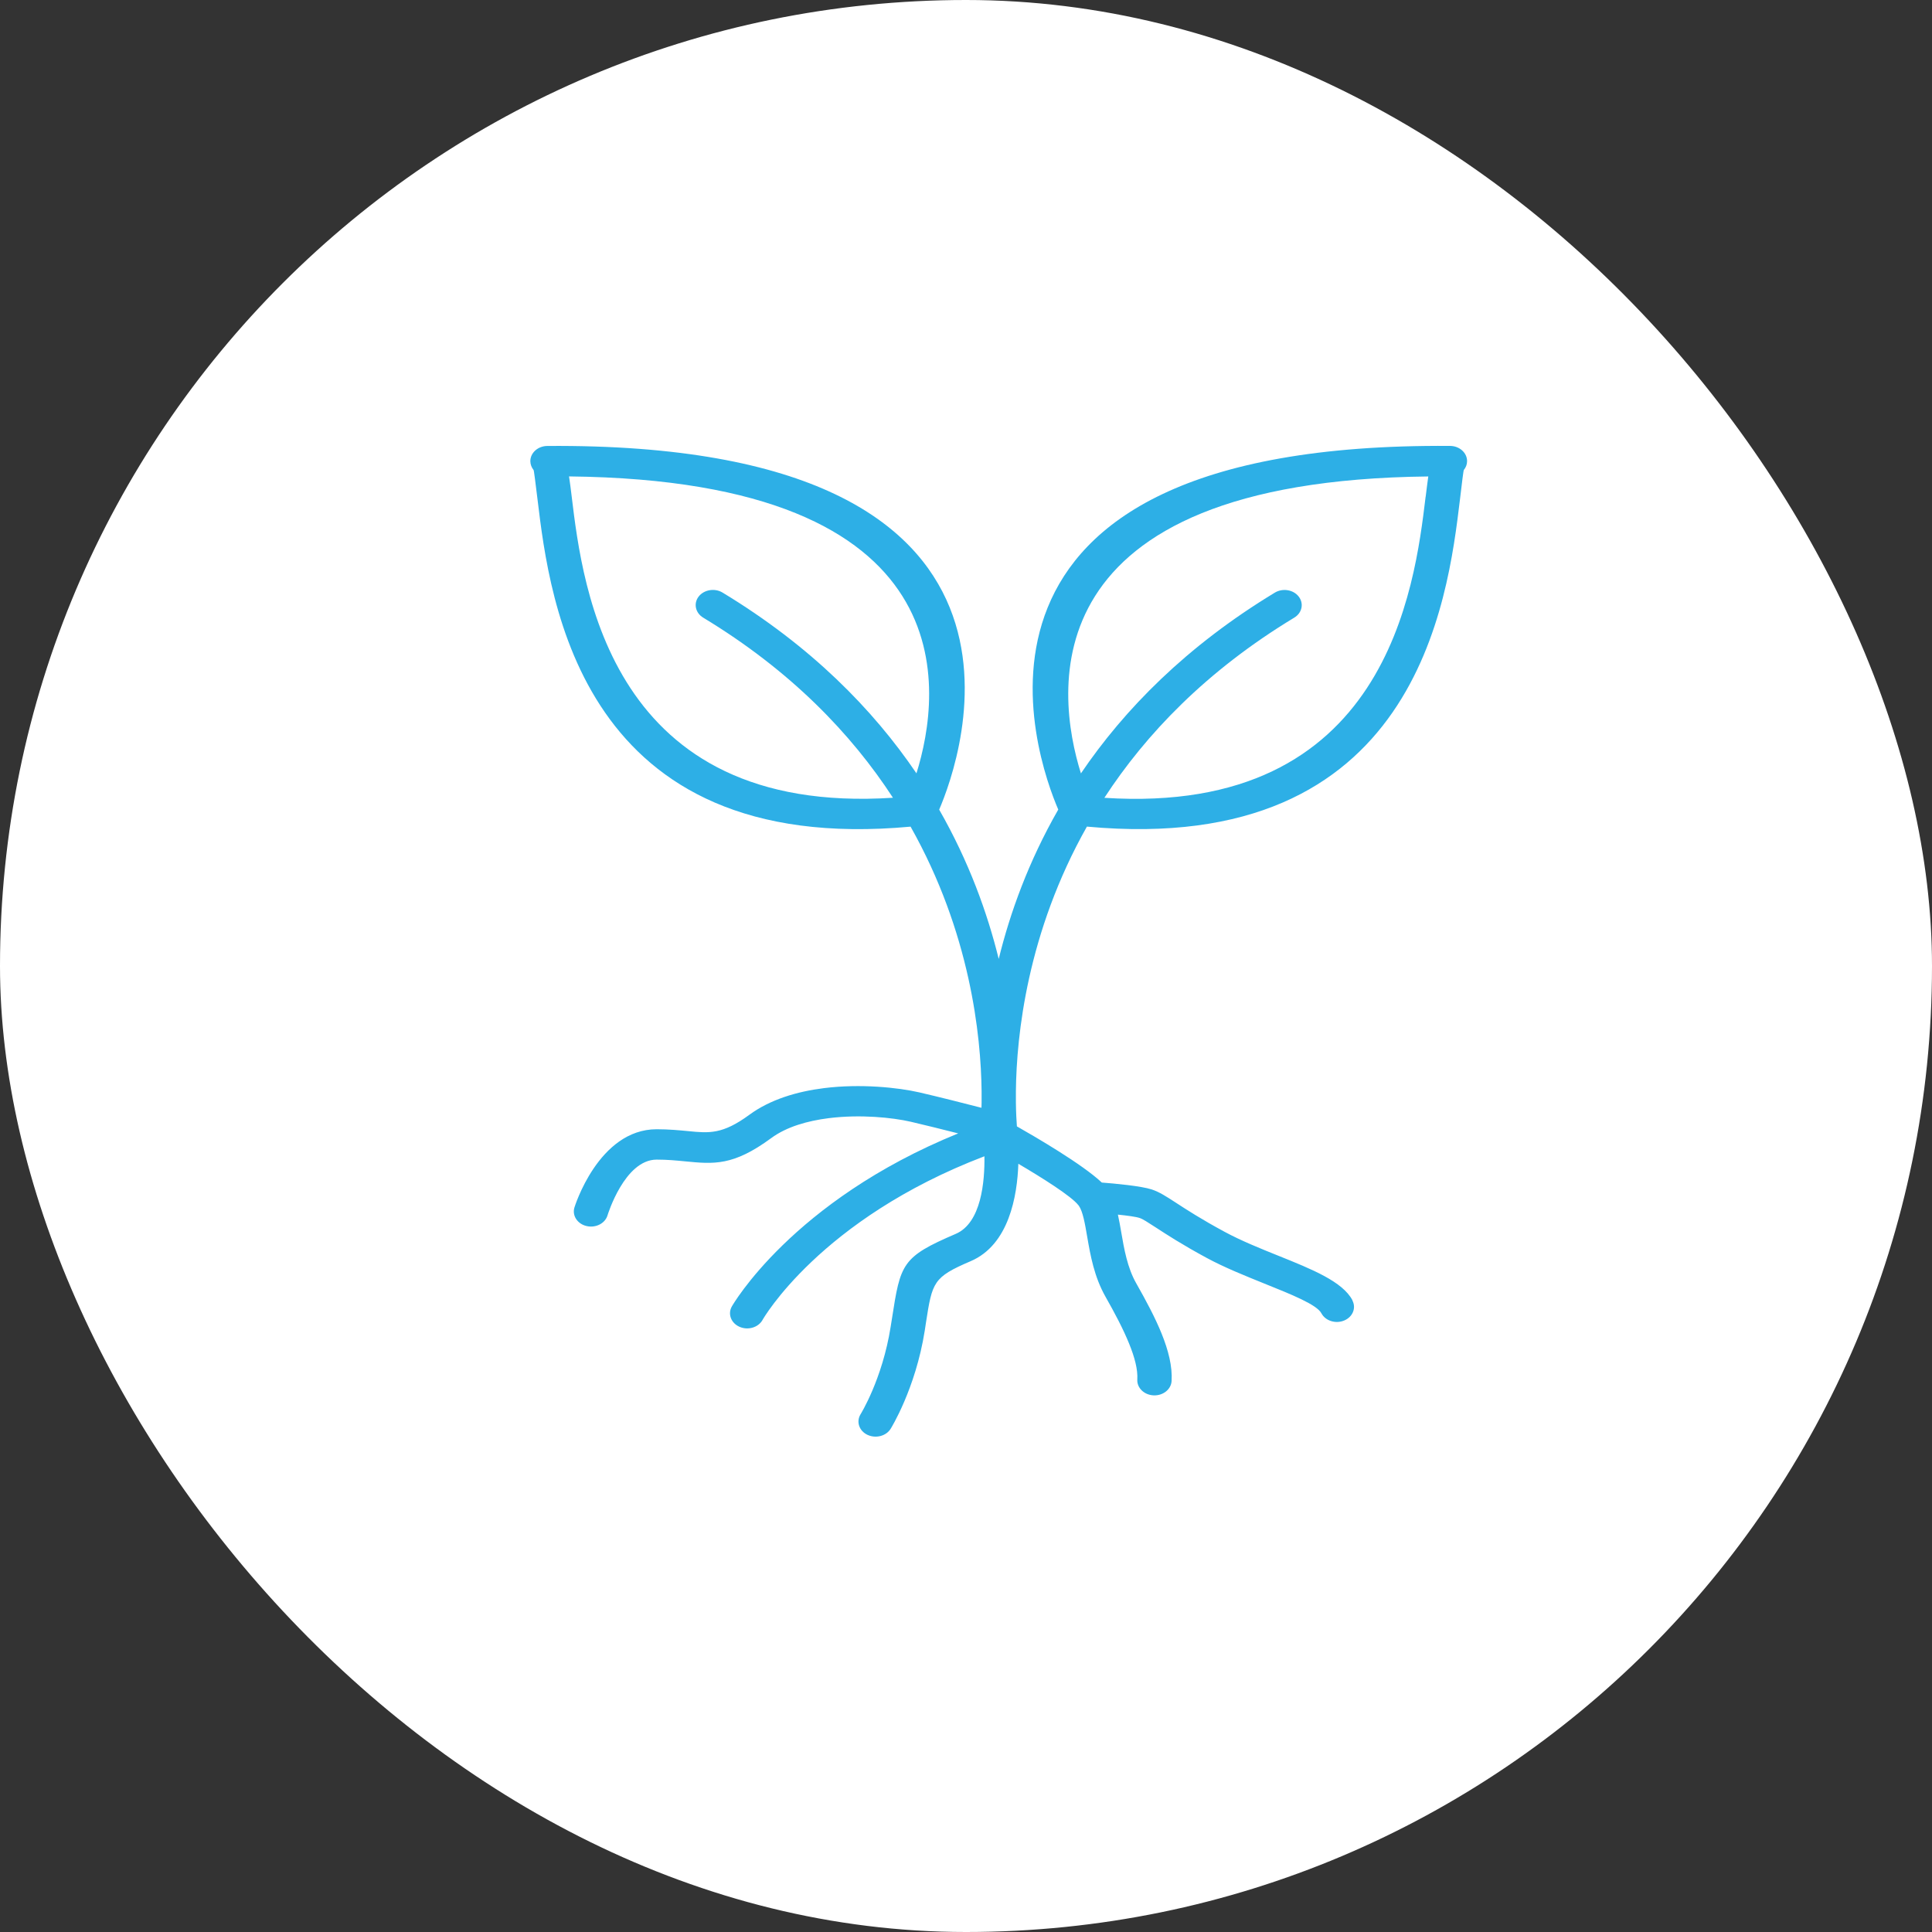
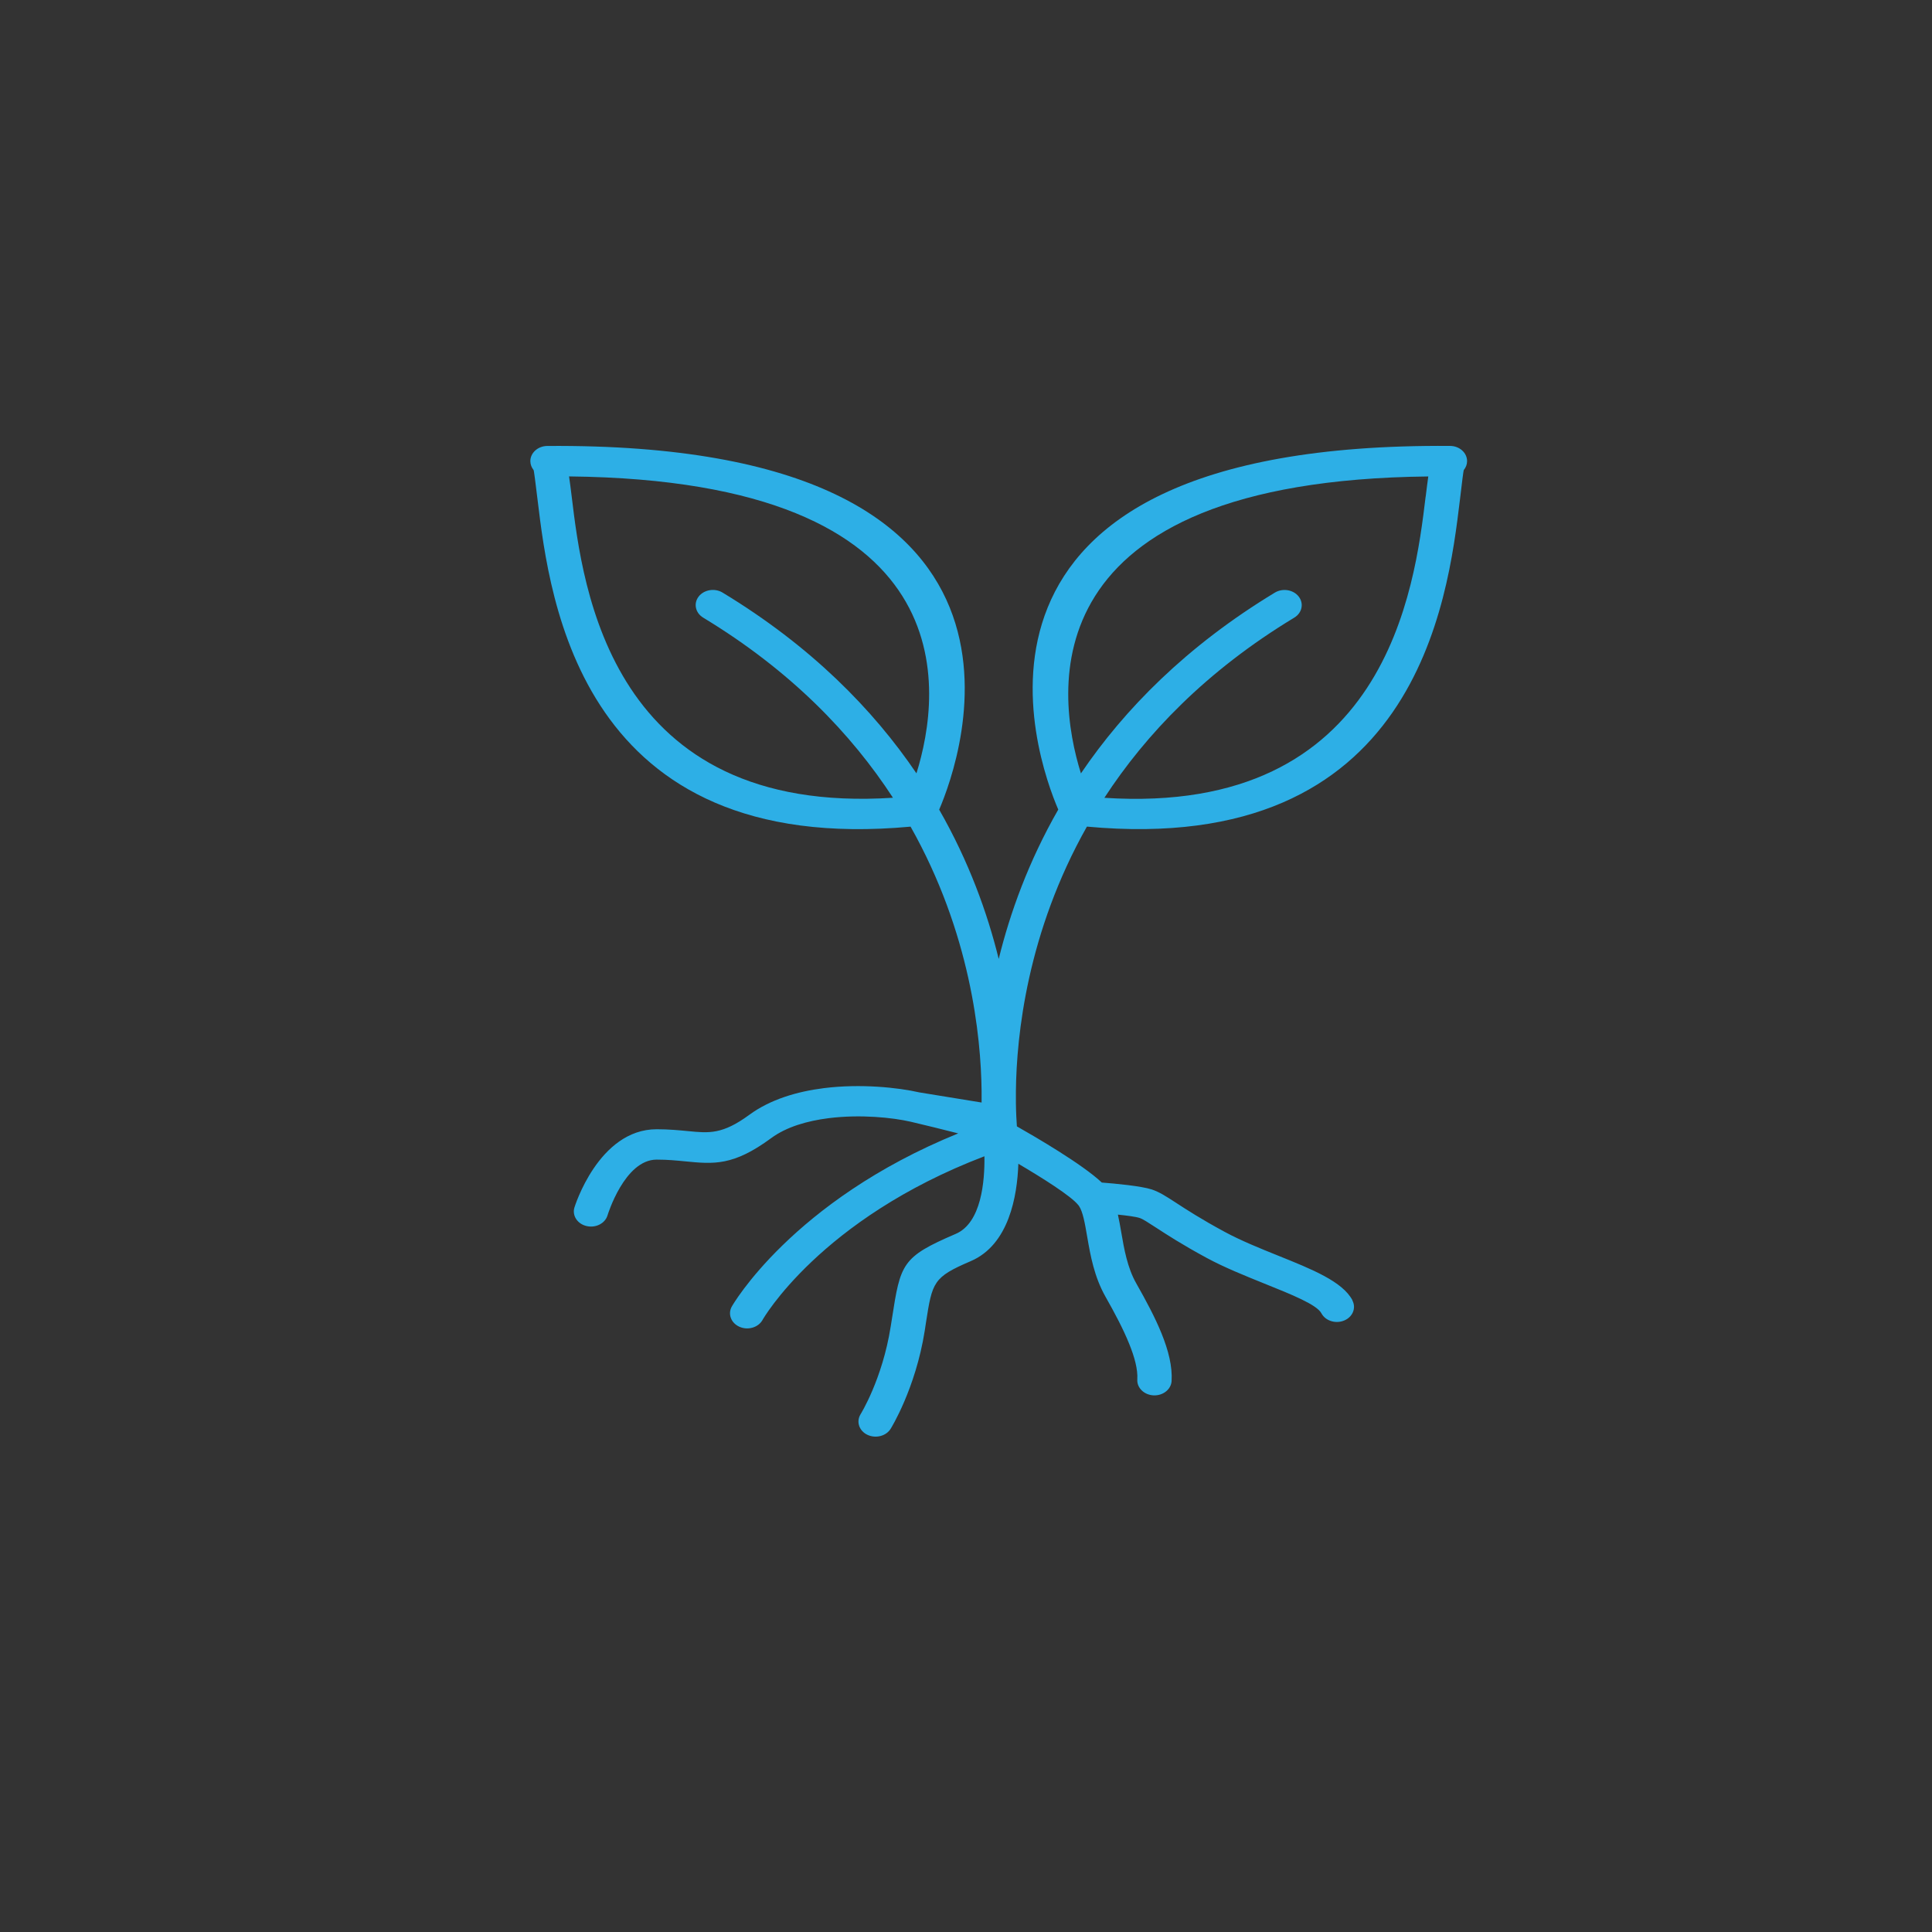
<svg xmlns="http://www.w3.org/2000/svg" width="93" height="93" viewBox="0 0 93 93" fill="none">
  <rect x="0" y="0" width="93" height="93" fill="#333333" stroke="none" />
-   <rect width="93" height="93" rx="46.5" fill="white" />
-   <path d="M65.099 62.599C65.293 62.963 65.114 63.398 64.702 63.566C64.29 63.737 63.798 63.579 63.607 63.216C63.386 62.802 62.183 62.317 60.845 61.78C59.926 61.408 58.947 61.016 58.093 60.555C56.898 59.909 56.155 59.424 55.633 59.084C55.251 58.837 55.012 58.679 54.862 58.631C54.677 58.568 54.251 58.513 53.812 58.468C53.871 58.734 53.922 59.019 53.973 59.316C54.11 60.115 54.268 61.026 54.695 61.775C55.17 62.612 55.609 63.434 55.913 64.188C56.245 65.007 56.439 65.779 56.397 66.478C56.373 66.881 55.985 67.189 55.528 67.168C55.072 67.147 54.722 66.804 54.746 66.404C54.776 65.924 54.618 65.332 54.352 64.678C54.062 63.961 53.657 63.2 53.218 62.425C52.668 61.453 52.489 60.428 52.334 59.532C52.224 58.887 52.125 58.32 51.934 58.044L51.931 58.041L51.922 58.028L51.91 58.015C51.573 57.575 50.125 56.671 49.02 56.02C48.967 57.572 48.57 59.922 46.722 60.71C44.919 61.482 44.877 61.711 44.572 63.672L44.513 64.061C44.071 66.857 42.88 68.765 42.877 68.77C42.662 69.126 42.163 69.257 41.76 69.07C41.357 68.881 41.208 68.441 41.42 68.085C41.423 68.08 42.474 66.399 42.874 63.861L42.936 63.471C43.348 60.821 43.408 60.51 46.005 59.395C47.241 58.866 47.405 56.863 47.387 55.659C39.458 58.687 36.709 63.527 36.703 63.543C36.5 63.901 36.005 64.049 35.596 63.867C35.19 63.688 35.023 63.25 35.228 62.889C35.237 62.874 38.109 57.818 46.125 54.558C45.388 54.371 44.531 54.157 43.841 53.997C42.967 53.796 41.42 53.633 39.889 53.825C38.865 53.955 37.865 54.239 37.127 54.782C35.294 56.131 34.363 56.039 32.966 55.902C32.578 55.865 32.145 55.82 31.61 55.82C30.061 55.82 29.249 58.489 29.246 58.497C29.133 58.887 28.682 59.121 28.24 59.019C27.798 58.919 27.535 58.521 27.649 58.131C27.652 58.12 28.804 54.358 31.61 54.358C32.205 54.358 32.703 54.408 33.145 54.45C34.127 54.547 34.781 54.611 36.071 53.662C37.077 52.924 38.366 52.542 39.662 52.379C41.426 52.158 43.232 52.35 44.253 52.584C45.223 52.809 46.415 53.111 47.245 53.325L47.251 53.072C47.248 52.903 47.248 52.724 47.251 52.535C47.221 49.858 46.71 44.896 43.832 39.792C27.959 41.26 26.463 28.913 25.876 24.052C25.774 23.222 25.705 22.65 25.684 22.624C25.589 22.505 25.532 22.36 25.529 22.202C25.526 21.799 25.893 21.47 26.347 21.467C51.815 21.278 46.244 36.559 45.209 38.973C46.639 41.471 47.529 43.942 48.075 46.16C48.621 43.942 49.508 41.471 50.941 38.97C49.902 36.557 44.337 21.275 69.802 21.465C70.256 21.467 70.623 21.797 70.62 22.2C70.62 22.358 70.561 22.503 70.465 22.621C70.444 22.648 70.375 23.217 70.277 24.049C69.689 28.908 68.196 41.26 52.32 39.79C49.445 44.885 48.932 49.844 48.902 52.521C48.905 52.719 48.905 52.906 48.902 53.08C48.908 53.58 48.932 53.968 48.95 54.22C49.818 54.713 52.108 56.044 53.037 56.924C53.661 56.971 54.935 57.09 55.44 57.256C55.813 57.38 56.123 57.582 56.619 57.904C57.112 58.225 57.816 58.684 58.957 59.3C59.742 59.724 60.664 60.096 61.533 60.446C63.16 61.1 64.626 61.69 65.103 62.591L65.099 62.599ZM68.628 23.905C68.673 23.541 68.712 23.217 68.753 22.935C49.495 23.141 50.811 33.317 52.032 37.229C54.122 34.146 57.111 31.103 61.368 28.526C61.744 28.3 62.26 28.384 62.517 28.719C62.774 29.051 62.678 29.506 62.299 29.733C58.066 32.294 55.158 35.34 53.161 38.404C66.765 39.286 68.097 28.281 68.625 23.907L68.628 23.905ZM27.392 22.935C27.436 23.217 27.475 23.541 27.52 23.905C28.048 28.281 29.38 39.284 42.984 38.401C40.989 35.337 38.079 32.291 33.849 29.731C33.473 29.504 33.374 29.048 33.631 28.716C33.888 28.384 34.404 28.297 34.78 28.524C39.037 31.101 42.023 34.144 44.115 37.226C45.336 33.314 46.653 23.138 27.395 22.933L27.392 22.935Z" fill="#2DAFE6" />
+   <path d="M65.099 62.599C65.293 62.963 65.114 63.398 64.702 63.566C64.29 63.737 63.798 63.579 63.607 63.216C63.386 62.802 62.183 62.317 60.845 61.78C59.926 61.408 58.947 61.016 58.093 60.555C56.898 59.909 56.155 59.424 55.633 59.084C55.251 58.837 55.012 58.679 54.862 58.631C54.677 58.568 54.251 58.513 53.812 58.468C53.871 58.734 53.922 59.019 53.973 59.316C54.11 60.115 54.268 61.026 54.695 61.775C55.17 62.612 55.609 63.434 55.913 64.188C56.245 65.007 56.439 65.779 56.397 66.478C56.373 66.881 55.985 67.189 55.528 67.168C55.072 67.147 54.722 66.804 54.746 66.404C54.776 65.924 54.618 65.332 54.352 64.678C54.062 63.961 53.657 63.2 53.218 62.425C52.668 61.453 52.489 60.428 52.334 59.532C52.224 58.887 52.125 58.32 51.934 58.044L51.931 58.041L51.922 58.028L51.91 58.015C51.573 57.575 50.125 56.671 49.02 56.02C48.967 57.572 48.57 59.922 46.722 60.71C44.919 61.482 44.877 61.711 44.572 63.672L44.513 64.061C44.071 66.857 42.88 68.765 42.877 68.77C42.662 69.126 42.163 69.257 41.76 69.07C41.357 68.881 41.208 68.441 41.42 68.085C41.423 68.08 42.474 66.399 42.874 63.861L42.936 63.471C43.348 60.821 43.408 60.51 46.005 59.395C47.241 58.866 47.405 56.863 47.387 55.659C39.458 58.687 36.709 63.527 36.703 63.543C36.5 63.901 36.005 64.049 35.596 63.867C35.19 63.688 35.023 63.25 35.228 62.889C35.237 62.874 38.109 57.818 46.125 54.558C45.388 54.371 44.531 54.157 43.841 53.997C42.967 53.796 41.42 53.633 39.889 53.825C38.865 53.955 37.865 54.239 37.127 54.782C35.294 56.131 34.363 56.039 32.966 55.902C32.578 55.865 32.145 55.82 31.61 55.82C30.061 55.82 29.249 58.489 29.246 58.497C29.133 58.887 28.682 59.121 28.24 59.019C27.798 58.919 27.535 58.521 27.649 58.131C27.652 58.12 28.804 54.358 31.61 54.358C32.205 54.358 32.703 54.408 33.145 54.45C34.127 54.547 34.781 54.611 36.071 53.662C37.077 52.924 38.366 52.542 39.662 52.379C41.426 52.158 43.232 52.35 44.253 52.584L47.251 53.072C47.248 52.903 47.248 52.724 47.251 52.535C47.221 49.858 46.71 44.896 43.832 39.792C27.959 41.26 26.463 28.913 25.876 24.052C25.774 23.222 25.705 22.65 25.684 22.624C25.589 22.505 25.532 22.36 25.529 22.202C25.526 21.799 25.893 21.47 26.347 21.467C51.815 21.278 46.244 36.559 45.209 38.973C46.639 41.471 47.529 43.942 48.075 46.16C48.621 43.942 49.508 41.471 50.941 38.97C49.902 36.557 44.337 21.275 69.802 21.465C70.256 21.467 70.623 21.797 70.62 22.2C70.62 22.358 70.561 22.503 70.465 22.621C70.444 22.648 70.375 23.217 70.277 24.049C69.689 28.908 68.196 41.26 52.32 39.79C49.445 44.885 48.932 49.844 48.902 52.521C48.905 52.719 48.905 52.906 48.902 53.08C48.908 53.58 48.932 53.968 48.95 54.22C49.818 54.713 52.108 56.044 53.037 56.924C53.661 56.971 54.935 57.09 55.44 57.256C55.813 57.38 56.123 57.582 56.619 57.904C57.112 58.225 57.816 58.684 58.957 59.3C59.742 59.724 60.664 60.096 61.533 60.446C63.16 61.1 64.626 61.69 65.103 62.591L65.099 62.599ZM68.628 23.905C68.673 23.541 68.712 23.217 68.753 22.935C49.495 23.141 50.811 33.317 52.032 37.229C54.122 34.146 57.111 31.103 61.368 28.526C61.744 28.3 62.26 28.384 62.517 28.719C62.774 29.051 62.678 29.506 62.299 29.733C58.066 32.294 55.158 35.34 53.161 38.404C66.765 39.286 68.097 28.281 68.625 23.907L68.628 23.905ZM27.392 22.935C27.436 23.217 27.475 23.541 27.52 23.905C28.048 28.281 29.38 39.284 42.984 38.401C40.989 35.337 38.079 32.291 33.849 29.731C33.473 29.504 33.374 29.048 33.631 28.716C33.888 28.384 34.404 28.297 34.78 28.524C39.037 31.101 42.023 34.144 44.115 37.226C45.336 33.314 46.653 23.138 27.395 22.933L27.392 22.935Z" fill="#2DAFE6" />
</svg>